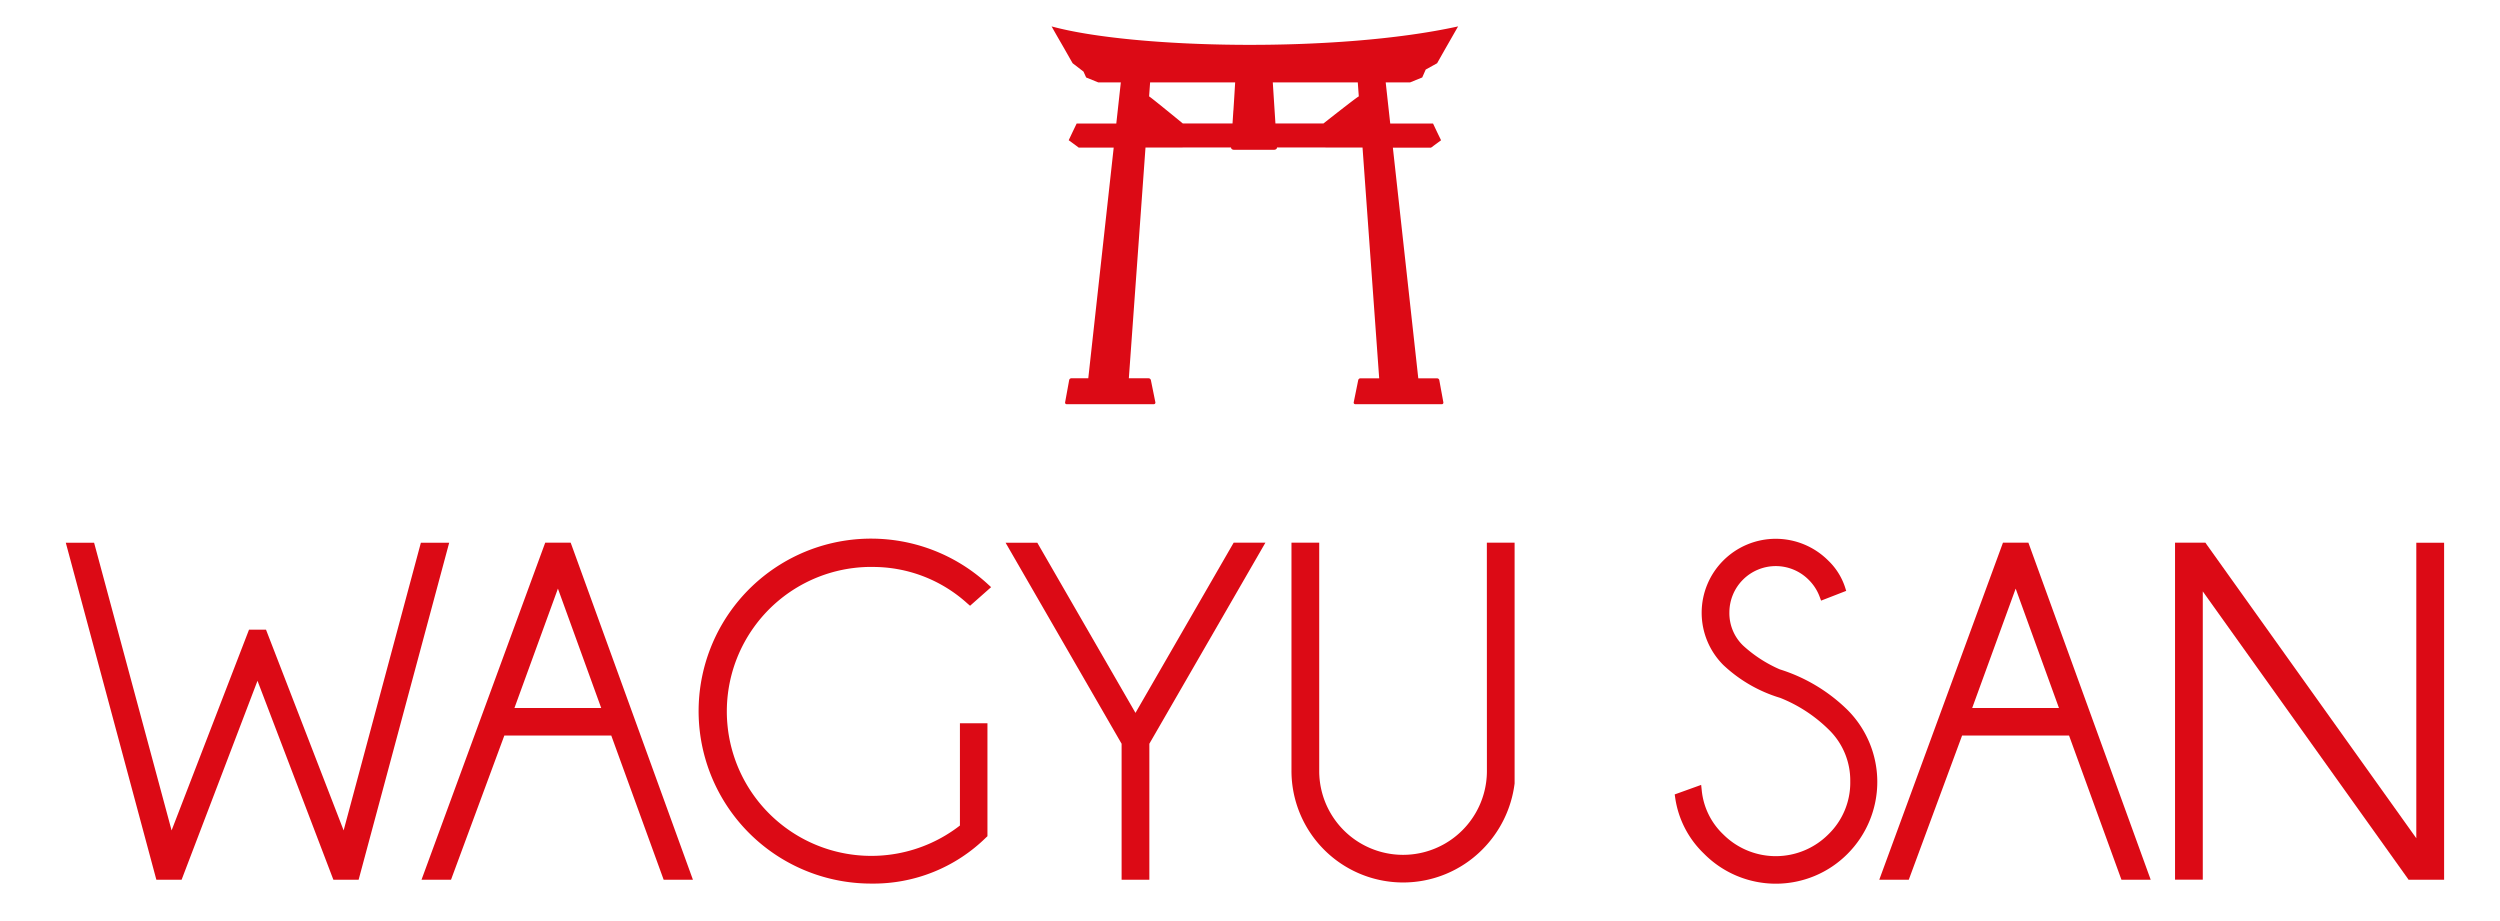
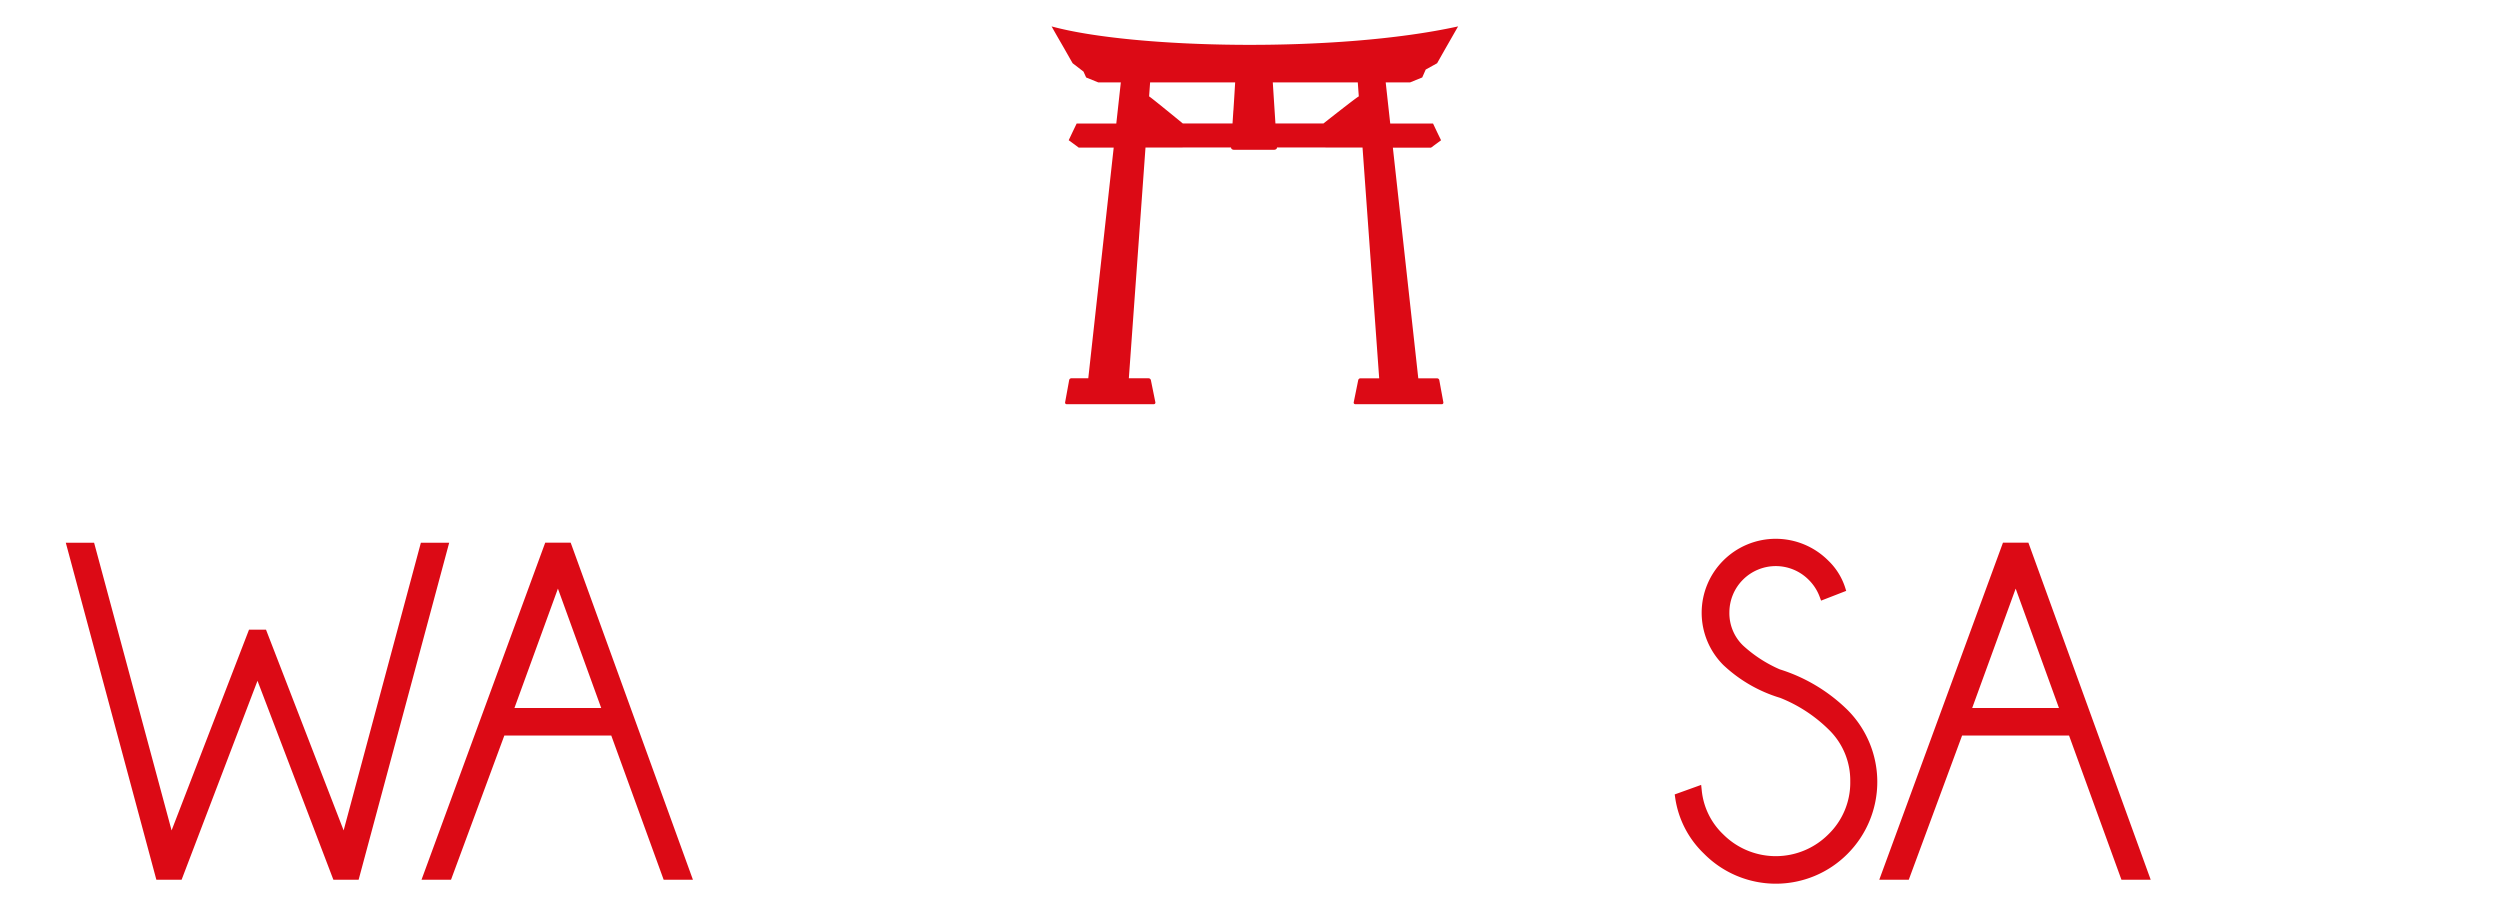
<svg xmlns="http://www.w3.org/2000/svg" width="190" height="70" viewBox="0 0 190 70">
  <defs>
    <clipPath id="clip-logo-wagyusan">
      <rect width="190" height="70" />
    </clipPath>
  </defs>
  <g id="logo-wagyusan" clip-path="url(#clip-logo-wagyusan)">
    <g id="Grupo_10" data-name="Grupo 10" transform="translate(-112.989 -153.069)">
      <g id="Grupo_7" data-name="Grupo 7" transform="translate(117.989 194.014)">
        <path id="Trazado_28" data-name="Trazado 28" d="M144.976,276.6l-5.871,21.865-5.9-15.258h-1.29l-5.885,15.258L120.14,276.6h-2.151l6.883,25.613h1.919l5.767-15.119,5.767,15.119h1.919l6.883-25.613Z" transform="translate(-117.989 -276.299)" fill="#dc0a15" />
        <path id="Trazado_29" data-name="Trazado 29" d="M211.115,276.6H209.18l-9.4,25.613h2.242l4.052-10.959H214.2l3.982,10.959h2.224L211.2,276.829Zm2.321,12.563h-6.595l3.305-9.074Z" transform="translate(-172.744 -276.3)" fill="#dc0a15" />
-         <path id="Trazado_30" data-name="Trazado 30" d="M279.011,277.837a10.677,10.677,0,0,1,7.274,2.749l.232.2,1.6-1.415-.287-.262a13.108,13.108,0,1,0-8.817,22.791,12.2,12.2,0,0,0,8.717-3.5l.108-.1v-8.586h-2.092v7.774a10.981,10.981,0,1,1-6.733-19.655Z" transform="translate(-217.792 -275.693)" fill="#dc0a15" />
-         <path id="Trazado_31" data-name="Trazado 31" d="M347.388,289.533,339.926,276.6h-2.411l8.819,15.279v10.334h2.109V291.878l8.819-15.279H354.85Z" transform="translate(-266.092 -276.299)" fill="#dc0a15" />
-         <path id="Trazado_32" data-name="Trazado 32" d="M419.077,293.951a6.372,6.372,0,0,1-12.744,0V276.6h-2.109v17.352a8.486,8.486,0,0,0,14.481,5.991,8.612,8.612,0,0,0,2.477-5.046l0-18.3h-2.109Z" transform="translate(-311.072 -276.3)" fill="#dc0a15" />
        <path id="Trazado_33" data-name="Trazado 33" d="M501.643,285.618a10.007,10.007,0,0,1-2.8-1.822,3.411,3.411,0,0,1-1.027-2.5,3.525,3.525,0,0,1,6.01-2.5,3.553,3.553,0,0,1,.836,1.267l.124.333,1.908-.742-.1-.315a4.936,4.936,0,0,0-1.267-1.99,5.636,5.636,0,0,0-7.974,0,5.615,5.615,0,0,0,0,7.938,10.867,10.867,0,0,0,4.328,2.5,11.094,11.094,0,0,1,3.662,2.386,5.387,5.387,0,0,1,1.66,3.982,5.474,5.474,0,0,1-1.66,4,5.648,5.648,0,0,1-8,0,5.345,5.345,0,0,1-1.625-3.311l-.047-.444-2.01.724.041.283a7.322,7.322,0,0,0,2.176,4.212,7.677,7.677,0,0,0,10.919.02,7.741,7.741,0,0,0,.008-10.925A12.784,12.784,0,0,0,501.643,285.618Z" transform="translate(-371.383 -275.693)" fill="#dc0a15" />
        <path id="Trazado_34" data-name="Trazado 34" d="M552.125,276.6l-9.4,25.613h2.242l4.053-10.959h8.127l3.982,10.959h2.224L554.059,276.6Zm4.256,12.563h-6.595l3.305-9.074Z" transform="translate(-404.9 -276.3)" fill="#dc0a15" />
-         <path id="Trazado_35" data-name="Trazado 35" d="M629.057,276.6V299.06l-15.927-22.316-.1-.146h-2.309v25.613h2.109V280.3l15.54,21.769.1.146h2.7V276.6Z" transform="translate(-450.418 -276.299)" fill="#dc0a15" />
      </g>
      <path id="Trazado_36" data-name="Trazado 36" d="M375.8,159.329l.918-.373c.089-.2.176-.4.264-.6l.867-.481c.265-.467.527-.935.794-1.4s.534-.935.8-1.4c-9.235,2.035-24.684,1.7-30.894,0,.262.468.53.935.8,1.4s.529.935.8,1.4l.826.636.2.446h0l.918.373h1.718q-.172,1.563-.344,3.126h-3.012l-.113.235-.157.326h0l-.035.073c-.1.211-.2.423-.3.635l.762.561,2.658,0q-.373,3.387-.746,6.771-.593,5.38-1.186,10.762h-1.308a.175.175,0,0,0-.148.151l-.152.834q-.076.416-.152.833a.117.117,0,0,0,.108.15h6.629a.119.119,0,0,0,.12-.15c-.057-.278-.112-.556-.169-.833l-.169-.834a.183.183,0,0,0-.162-.151h-1.515q.388-5.381.777-10.762.244-3.386.489-6.774l6.5-.009c0,.1.093.178.219.178h3.055c.127,0,.225-.08.22-.178l6.5.009q.244,3.388.489,6.775l.777,10.762h-1.434a.183.183,0,0,0-.162.151l-.169.834c-.057.278-.112.556-.169.833a.119.119,0,0,0,.12.15h6.58a.111.111,0,0,0,.111-.116v0a.192.192,0,0,0,0-.03c-.052-.278-.1-.556-.153-.833s-.1-.556-.152-.834a.175.175,0,0,0-.148-.151h-1.452l-1.186-10.762-.746-6.771,2.9,0,.763-.561c-.1-.212-.207-.423-.308-.635s-.2-.423-.3-.635h-3.255q-.173-1.563-.344-3.126Zm-3.98,0q.038.533.077,1.068c-.086,0-2.688,2.058-2.688,2.058h-3.648q-.032-.5-.064-.994-.069-1.066-.137-2.132Zm-9.456,2.132q-.032.5-.064.994h-3.775s-2.507-2.058-2.565-2.058l.077-1.068h6.464Q362.437,160.4,362.368,161.462Z" transform="translate(-155.639)" fill="#dc0a15" fill-rule="evenodd" />
    </g>
  </g>
</svg>